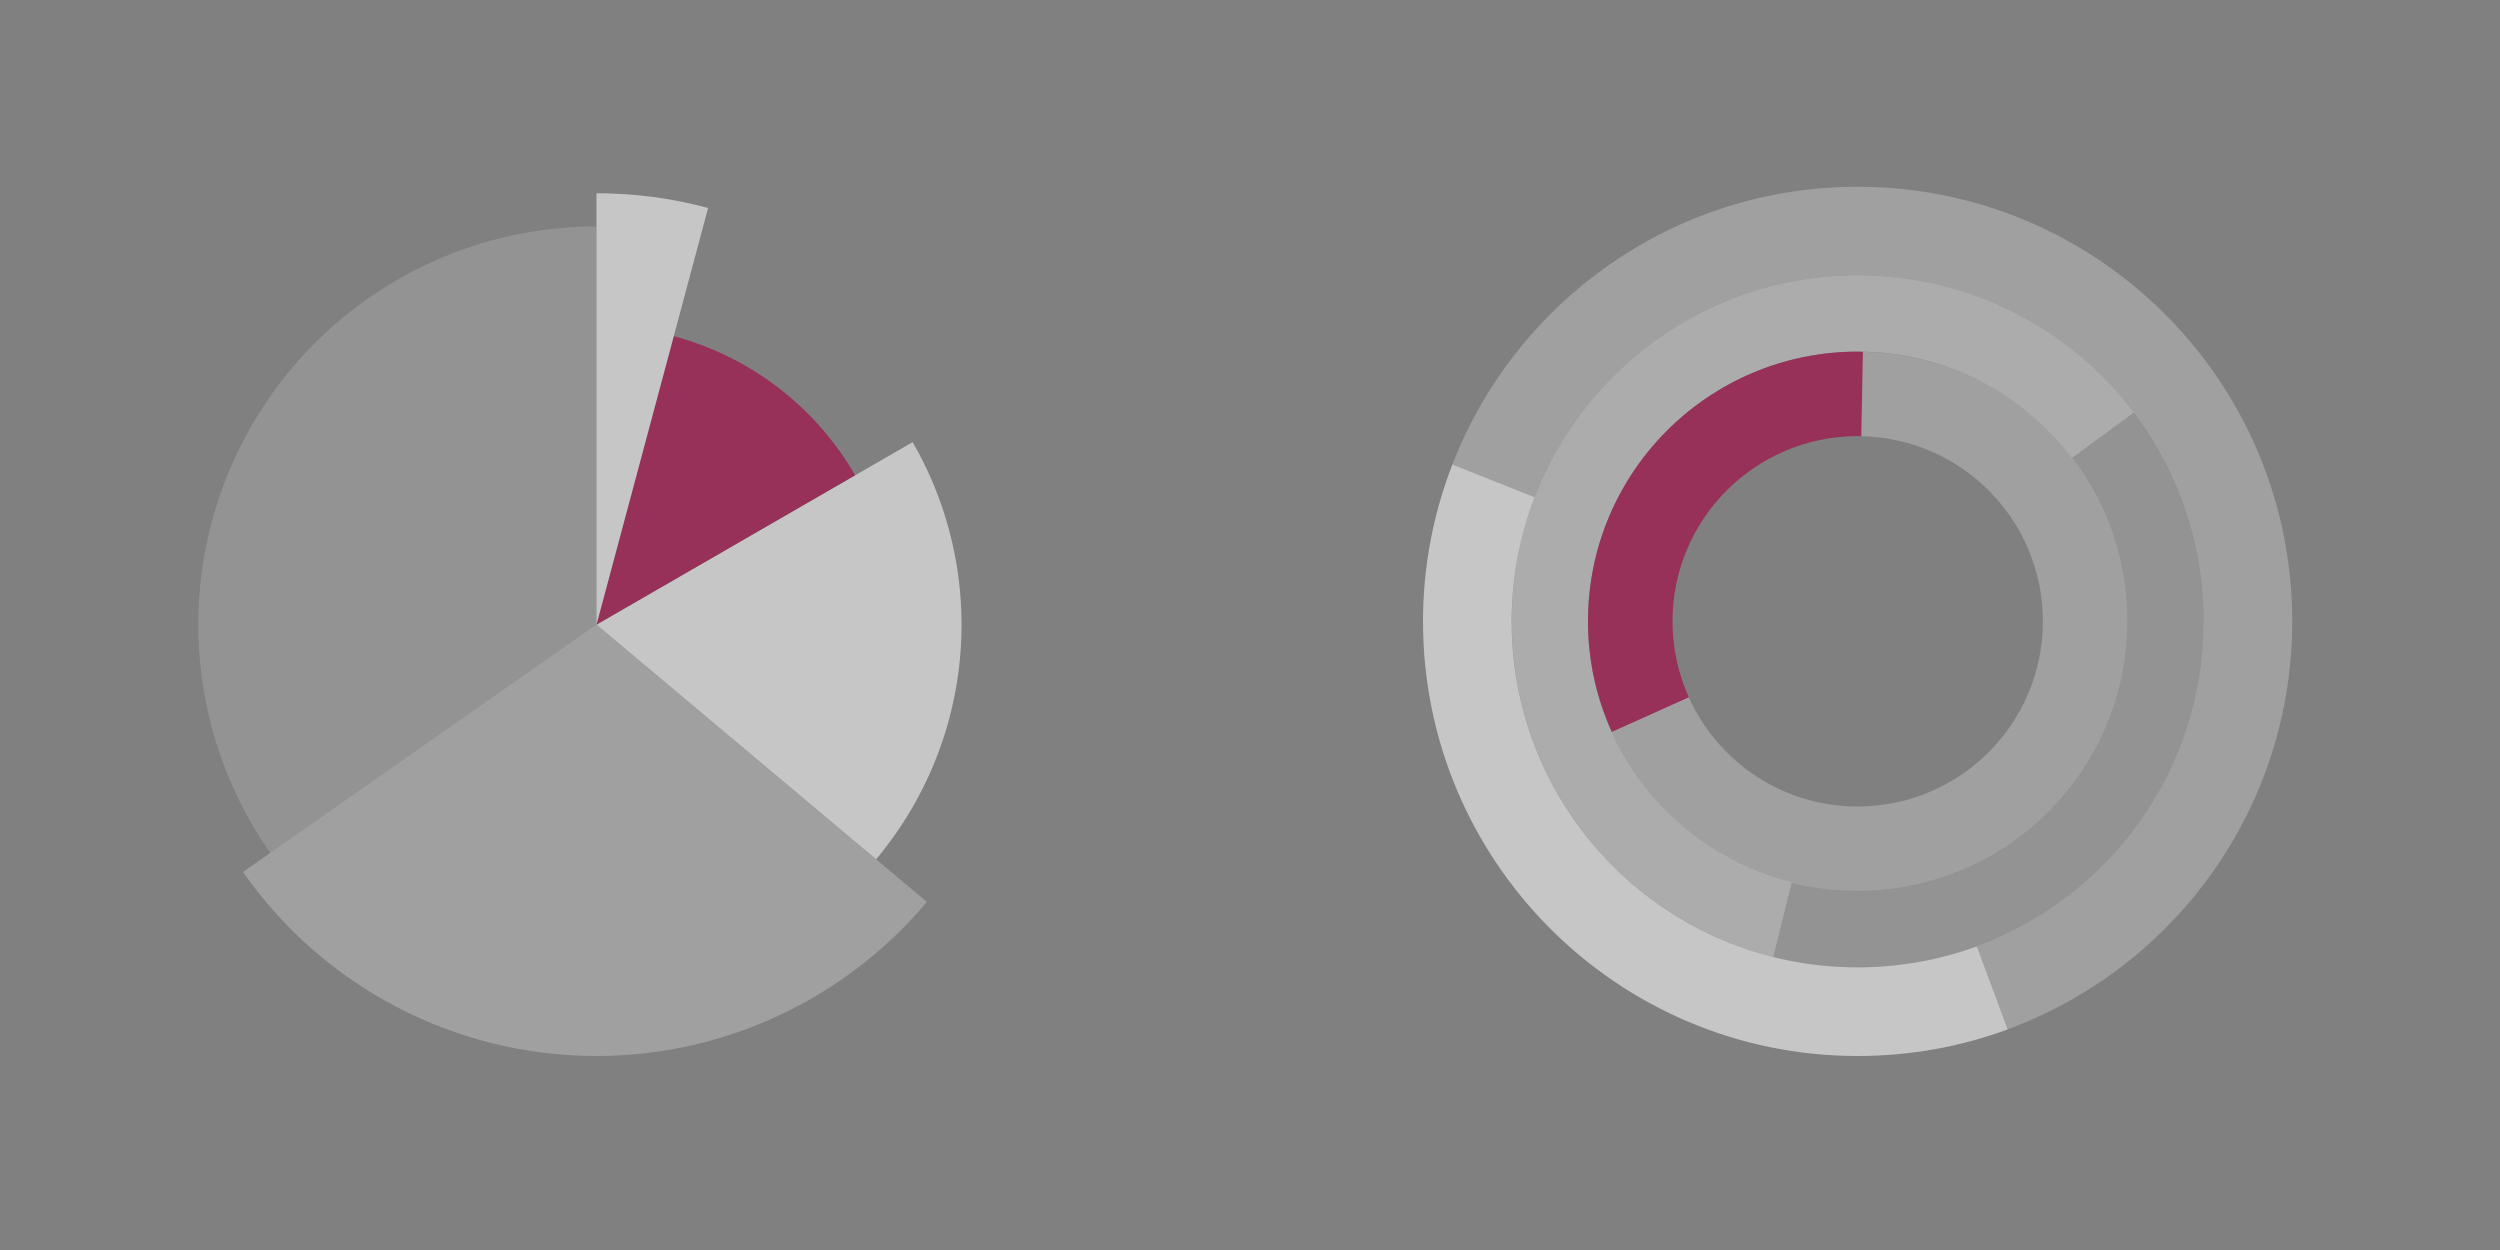
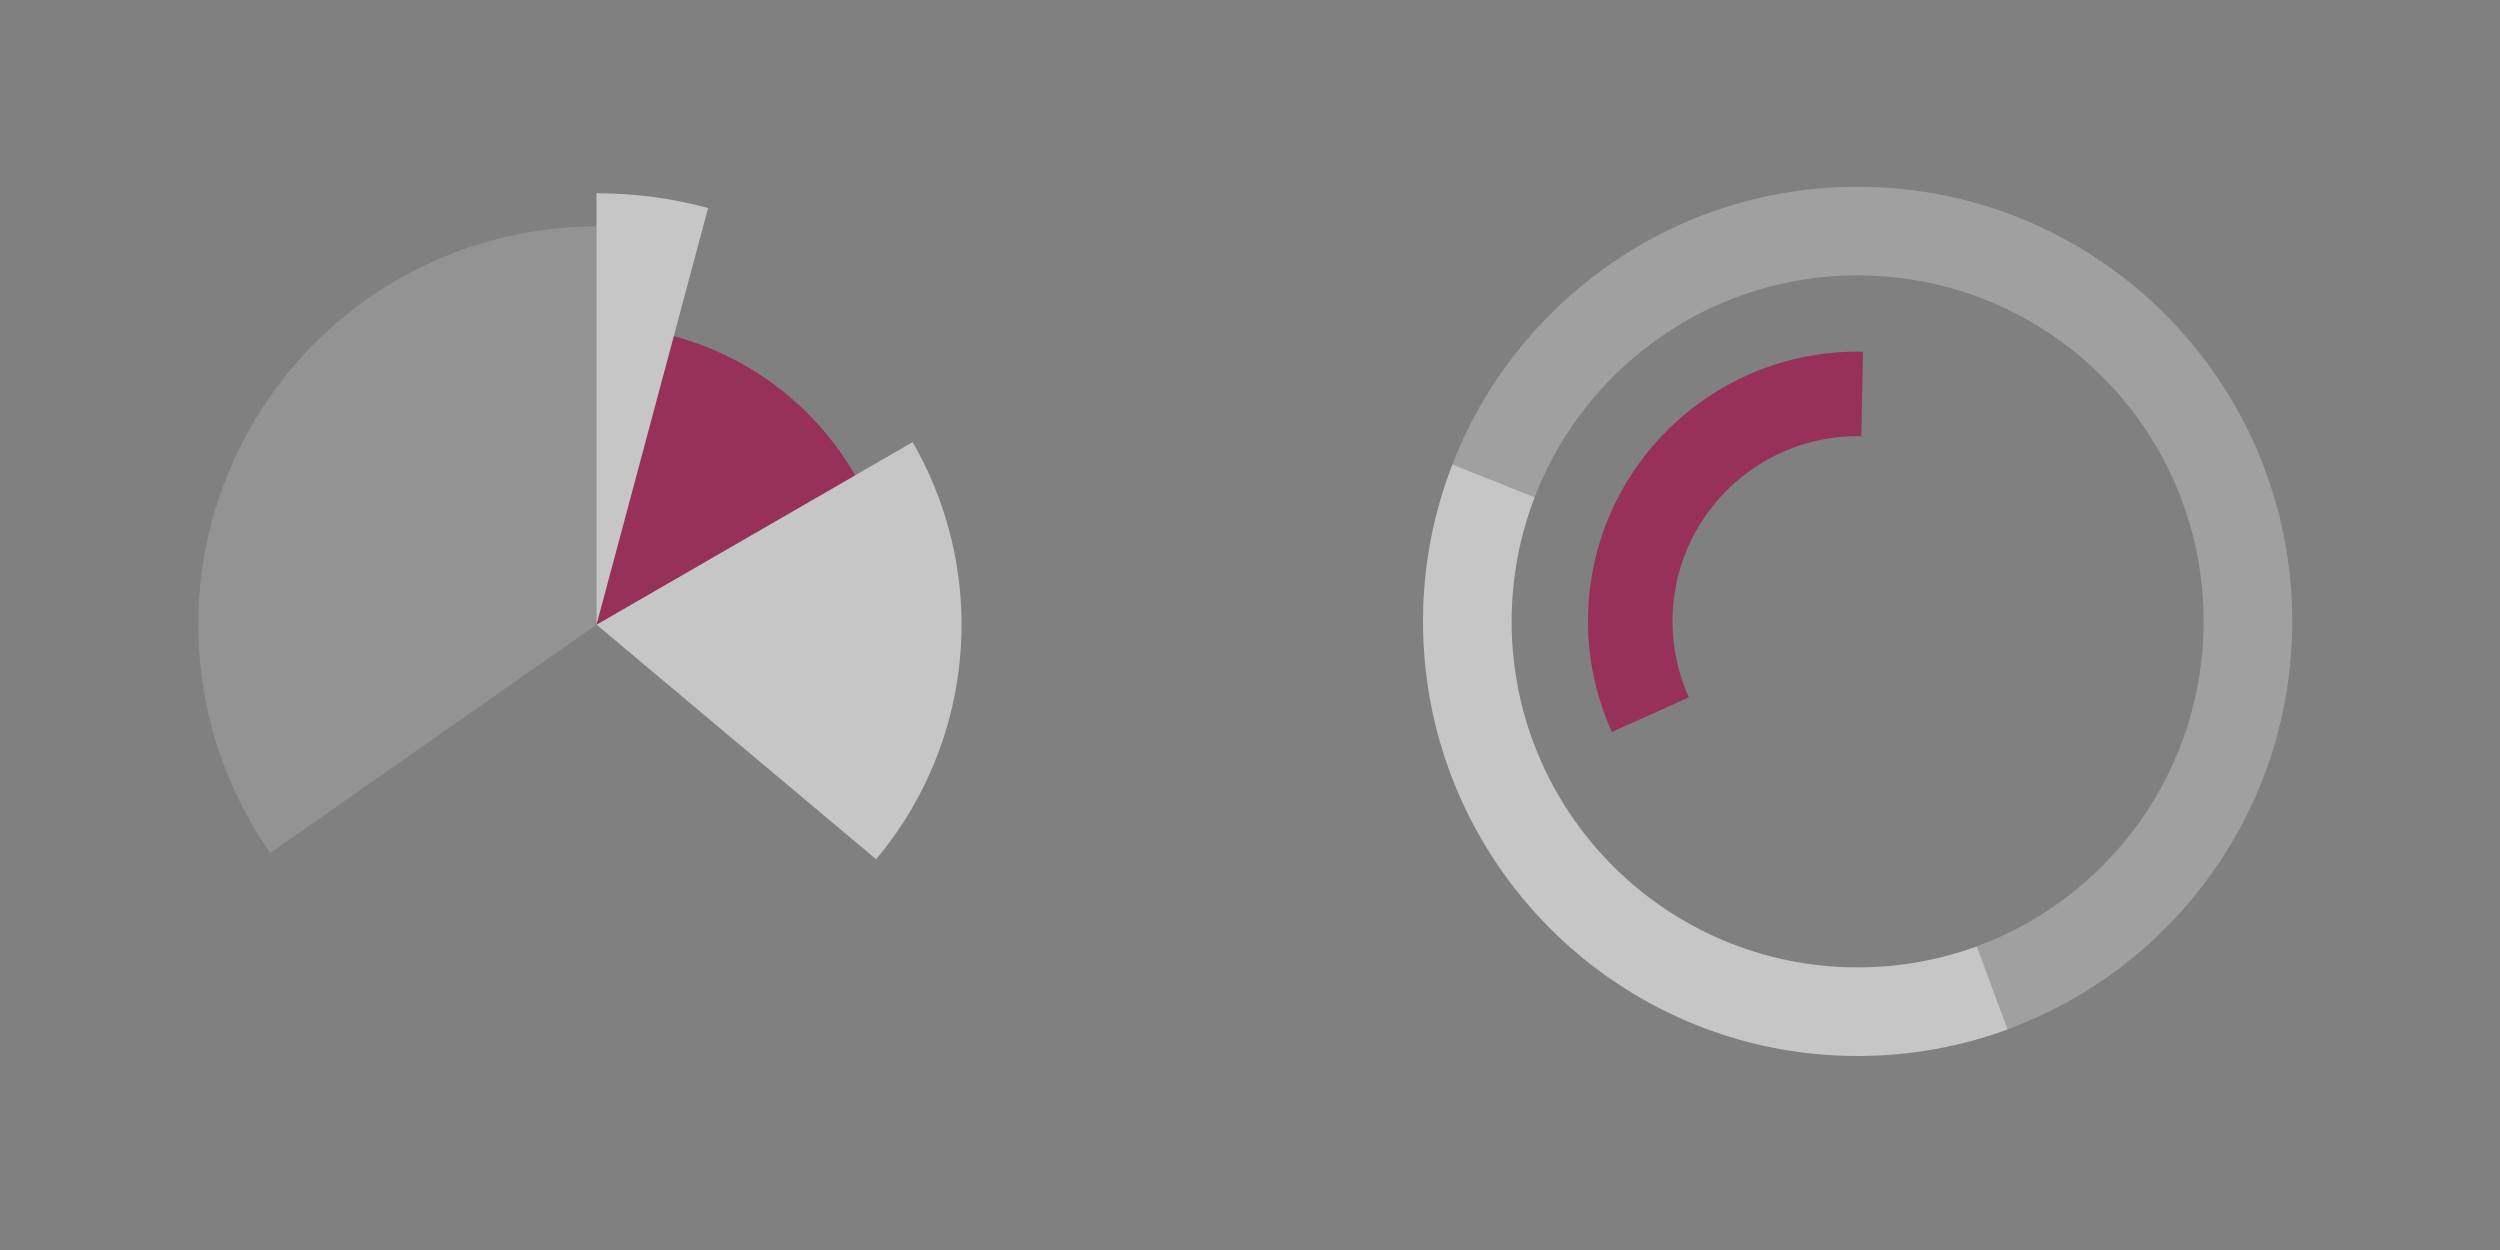
<svg xmlns="http://www.w3.org/2000/svg" version="1.1" id="Capa_1" x="0px" y="0px" viewBox="0 0 200 100" style="enable-background:new 0 0 200 100;" xml:space="preserve">
  <rect x="0" y="0" width="200" height="100" fill="#808080" stroke="none" />
  <style type="text/css">
	.st0{opacity:0.15;fill:#FFFFFF;}
	.st1{opacity:0.25;fill:#FFFFFF;}
	.st2{opacity:0.55;fill:#FFFFFF;}
	.st3{fill:#973159;}
	.st4{opacity:0.35;fill:#FFFFFF;}





#pay1{
    animation: pay1 4s infinite ; transform-box: fill-box; transform-origin: 100% 50%; transition-timing-function: ease-in;
} 

@keyframes pay1 { 
	0%{transform:  translate(0px, 0px) scale(100%);}
    30%{transform: translate(0px, 0px) scale(130%);}
    60%{transform: translate(0px, 0px) scale(100%);}
    100%{transform: translate(0px, 0px) scale(100%);}
}

#pay2{
    animation: pay2 6s infinite ; transform-box: fill-box; transform-origin: 0% 50%; transition-timing-function: ease-in;
} 

@keyframes pay2 { 
	0%{transform:  translate(0px, 0px) scale(100%);}
    30%{transform: translate(0px, 0px) scale(100%);}
    90%{transform: translate(0px, 0px) scale(130%);}
    100%{transform: translate(0px, 0px) scale(100%);}
}


#banda1{
    animation: banda1 8s infinite ; transform-box: fill-box; transform-origin: 50% 50%; transition-timing-function: ease-in;
} 

@keyframes banda1 { 
	0%{transform:  rotate(0deg);}
    30%{transform: rotate(180deg);}
    80%{transform: rotate(0deg);}
    100%{transform: rotate(0deg);}
}

#banda2{
    animation: banda2 8s infinite ; transform-box: fill-box; transform-origin: 50% 50%; transition-timing-function: ease-in;
} 

@keyframes banda2 { 
	0%{transform:  rotate(0deg);}
    30%{transform: rotate(0deg);}
    80%{transform: rotate(180deg);}
    100%{transform: rotate(0deg);}
}

#banda3{
    animation: banda3 8s infinite ; transform-box: fill-box; transform-origin: 50% 50%; transition-timing-function: ease-in;
} 

@keyframes banda3 { 
	0%{transform:  rotate(0deg);}
    50%{transform: rotate(180deg);}
    100%{transform: rotate(0deg);}
}

</style>
  <g>
    <g id="pay1">
      <path class="st0" d="M21.62,68.24c-0.53-0.76-1.03-1.54-1.49-2.34c-5.69-9.86-5.69-22,0-31.86c5.69-9.86,16.21-15.93,27.59-15.93   v31.86L21.62,68.24z" />
    </g>
-     <path class="st1" id="" d="M74.15,72.15c-6.49,7.74-16.14,12.33-26.44,12.33c-11.32,0-21.85-5.54-28.27-14.72l28.27-19.79L74.15,72.15z" />
    <path class="st2" id="pay2" d="M73.01,35.37c5.22,9.03,5.22,20.17,0,29.2c-0.86,1.49-1.84,2.88-2.92,4.17L47.72,49.97L73.01,35.37z" />
    <path class="st3" id="" d="M53.9,26.89c6.04,1.62,11.3,5.57,14.51,11.13L47.72,49.97L53.9,26.89z" />
    <path class="st2" id="" d="M47.72,15.46c3.06,0,6.06,0.4,8.93,1.18l-8.93,33.33V15.46z" />
  </g>
  <g>
    <g id="banda1">
      <path class="st2" d="M148.61,77.39c-15.29,0-27.68-12.39-27.68-27.68c0-3.5,0.66-6.85,1.84-9.93l-6.58-2.62    c-1.51,3.89-2.35,8.12-2.35,12.55c0,19.2,15.57,34.77,34.77,34.77c4.22,0,8.27-0.75,12.01-2.13l-2.47-6.64    C155.18,76.79,151.97,77.39,148.61,77.39z" />
      <path class="st1" d="M183.38,49.71c0-19.2-15.57-34.77-34.77-34.77c-14.77,0-27.39,9.22-32.42,22.22l6.58,2.62    c3.99-10.38,14.05-17.75,25.84-17.75c15.29,0,27.68,12.39,27.68,27.68c0,11.94-7.56,22.11-18.14,25.99l2.47,6.64    C173.91,77.45,183.38,64.69,183.38,49.71z" />
    </g>
    <g id="banda3">
-       <path class="st0" d="M165.75,36.63c2.77,3.63,4.44,8.15,4.44,13.08c0,11.92-9.66,21.58-21.58,21.58c-1.83,0-3.59-0.25-5.29-0.68    l-1.47,5.95c2.16,0.54,4.43,0.84,6.76,0.84c15.29,0,27.68-12.39,27.68-27.68c0-6.27-2.09-12.06-5.61-16.7L165.75,36.63z" />
-       <path class="st4" d="M127.04,49.71c0-11.92,9.66-21.58,21.58-21.58c7,0,13.19,3.34,17.14,8.5l4.94-3.62    c-5.05-6.67-13.06-10.98-22.08-10.98c-15.29,0-27.68,12.39-27.68,27.68c0,12.96,8.9,23.83,20.92,26.85l1.47-5.95    C133.97,68.24,127.04,59.8,127.04,49.71z" />
-     </g>
+       </g>
    <g id="banda2">
      <path class="st3" d="M133.8,49.71c0-8.18,6.63-14.82,14.82-14.82c0.1,0,0.19,0.01,0.29,0.01l0.13-6.75    c-0.14,0-0.28-0.02-0.42-0.02c-11.92,0-21.58,9.66-21.58,21.58c0,3.16,0.69,6.14,1.91,8.85l6.16-2.77    C134.27,53.93,133.8,51.87,133.8,49.71z" />
-       <path class="st1" d="M149.03,28.15l-0.13,6.75c8.05,0.15,14.53,6.72,14.53,14.8c0,8.18-6.63,14.82-14.82,14.82    c-6.02,0-11.18-3.59-13.51-8.74l-6.16,2.77c3.38,7.5,10.91,12.73,19.67,12.73c11.92,0,21.58-9.66,21.58-21.58    C170.19,37.93,160.76,28.38,149.03,28.15z" />
    </g>
  </g>
</svg>